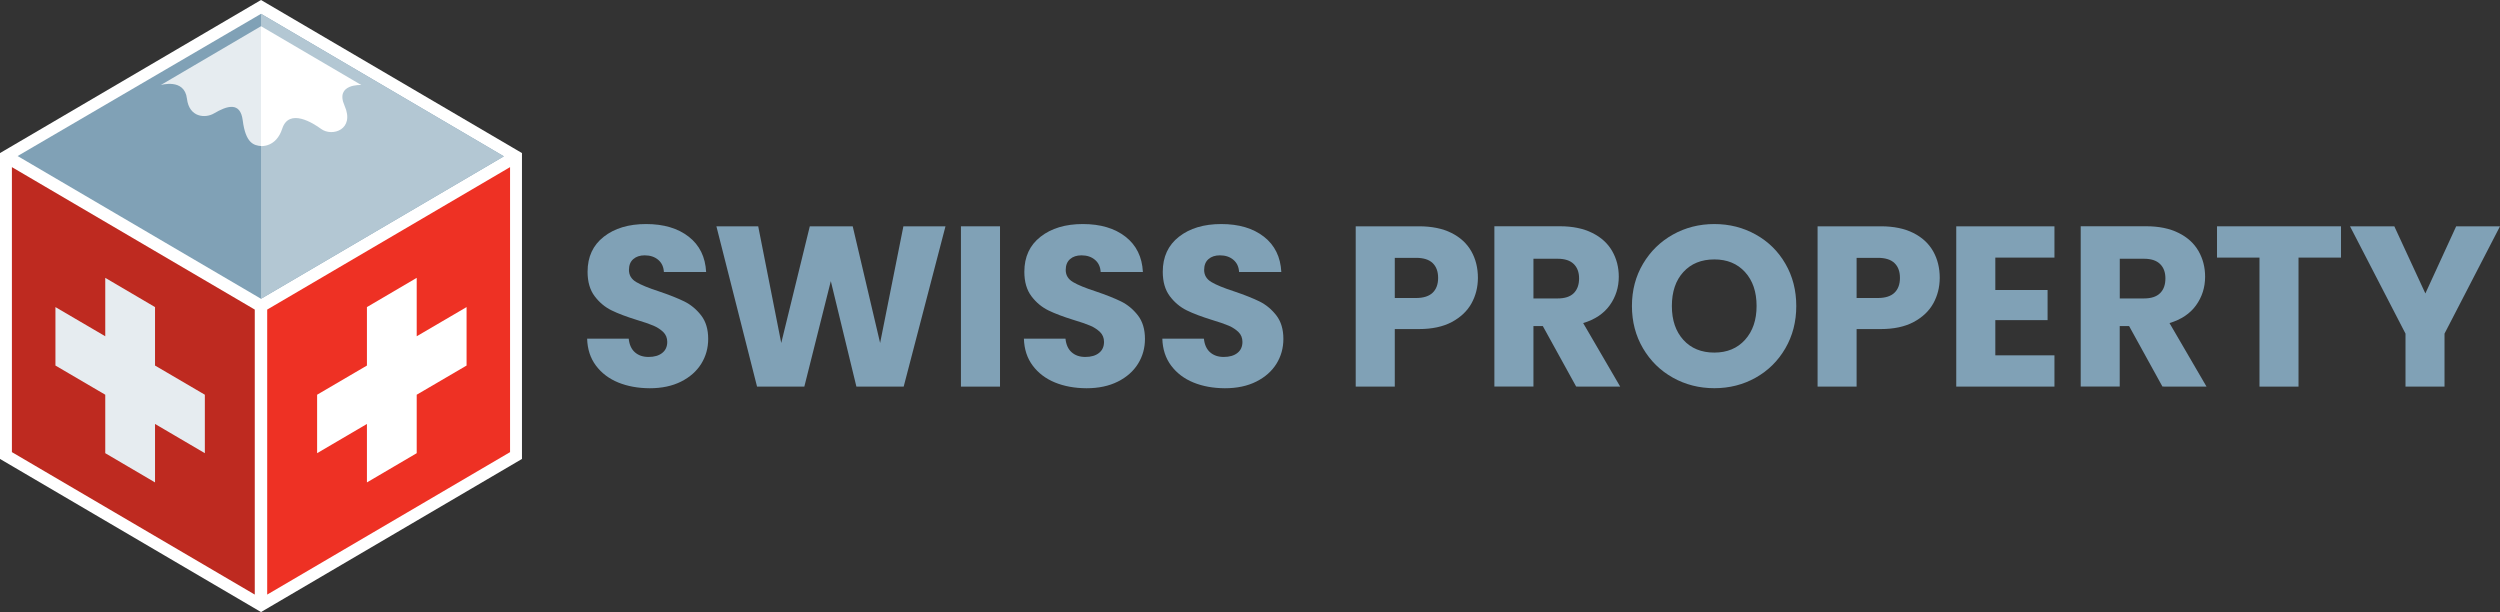
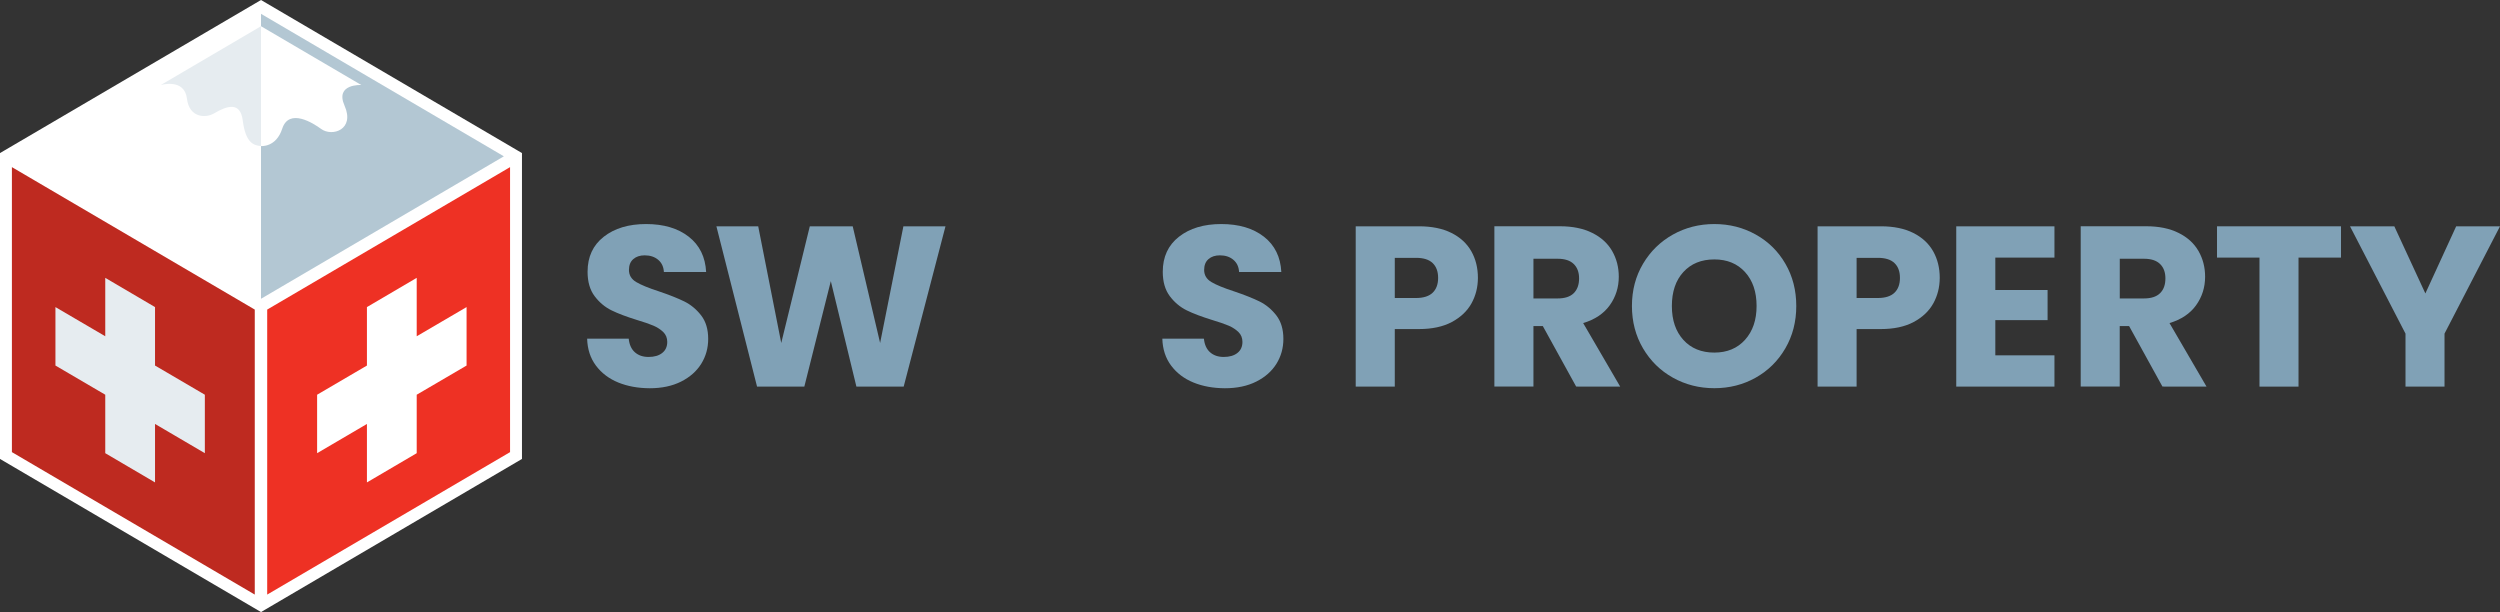
<svg xmlns="http://www.w3.org/2000/svg" version="1.1" id="Layer_1" x="0px" y="0px" style="enable-background:new 0 0 841.89 595.28;" xml:space="preserve" viewBox="160.51 233.88 520.87 127.52">
  <rect x="160.51" y="233.88" width="520.87" height="127.52" fill="#333333" stroke="none" />
  <style type="text/css">
	.st0{fill:#FFFFFF;}
	.st1{fill:#80A1B6;}
	.st2{fill:#B3C7D3;}
	.st3{fill:#EE3124;}
	.st4{fill:#E6ECF0;}
	.st5{fill:#BE2A20;}
</style>
  <polygon class="st0" points="214.89,233.88 213.63,234.62 160.51,265.77 160.51,329.5 214.89,361.4 269.26,329.5 269.26,265.77 " />
-   <polygon class="st1" points="214.89,296.13 164.18,266.39 214.89,236.76 265.49,266.45 " />
  <polygon class="st2" points="214.89,236.76 214.89,296.13 265.49,266.45 " />
  <polygon class="st3" points="266.78,328.08 216.18,357.76 216.18,298.38 266.78,268.7 " />
  <polygon class="st0" points="257.72,297.86 247.33,303.94 247.33,291.77 236.96,297.86 236.96,310.04 226.58,316.12 226.58,328.3   236.96,322.21 236.96,334.39 247.33,328.3 247.33,316.12 257.72,310.04 " />
  <path class="st4" d="M214.89,264.31v-24.97L194,251.6c0,0,4.95-1.49,5.46,2.84c0.47,3.96,3.87,4.12,5.65,3.06  c2.69-1.59,5.47-2.49,5.97,1.44C211.68,263.73,213.4,264.18,214.89,264.31" />
  <path class="st0" d="M214.89,264.31v-24.97l20.89,12.25c0,0-5.52-0.3-3.49,4.29c2.22,5.02-2.58,6.55-4.88,4.86  c-1.59-1.17-6.67-4.43-8.1-0.05C218.03,264.64,214.89,264.31,214.89,264.31" />
  <g>
    <path class="st1" d="M289.31,313.57c-1.93-0.79-3.48-1.97-4.64-3.52c-1.16-1.55-1.77-3.43-1.83-5.61h8.66   c0.13,1.24,0.55,2.18,1.28,2.83c0.73,0.65,1.68,0.98,2.85,0.98c1.21,0,2.16-0.28,2.85-0.83c0.7-0.55,1.05-1.32,1.05-2.31   c0-0.82-0.28-1.51-0.83-2.05c-0.56-0.54-1.24-0.98-2.05-1.33c-0.81-0.35-1.96-0.74-3.45-1.19c-2.16-0.67-3.92-1.33-5.28-2   c-1.36-0.67-2.54-1.65-3.52-2.95c-0.98-1.3-1.47-3-1.47-5.09c0-3.11,1.13-5.54,3.38-7.3c2.25-1.76,5.19-2.64,8.8-2.64   c3.68,0,6.64,0.88,8.9,2.64c2.25,1.76,3.46,4.21,3.62,7.35h-8.8c-0.06-1.08-0.46-1.93-1.19-2.54c-0.73-0.62-1.67-0.93-2.81-0.93   c-0.98,0-1.78,0.26-2.38,0.79c-0.6,0.52-0.9,1.28-0.9,2.26c0,1.08,0.51,1.92,1.52,2.52c1.01,0.6,2.6,1.25,4.76,1.95   c2.16,0.73,3.91,1.43,5.26,2.09c1.35,0.67,2.51,1.63,3.5,2.9c0.98,1.27,1.47,2.9,1.47,4.9c0,1.9-0.48,3.63-1.45,5.19   c-0.97,1.55-2.37,2.79-4.21,3.71c-1.84,0.92-4.01,1.38-6.52,1.38C293.44,314.76,291.25,314.36,289.31,313.57z" />
    <path class="st1" d="M357.5,281.03l-8.71,33.4h-9.85l-5.33-21.98l-5.52,21.98h-9.85l-8.47-33.4h8.71l4.8,24.31l5.95-24.31h8.94   l5.71,24.31l4.85-24.31H357.5z" />
-     <path class="st1" d="M368.86,281.03v33.4h-8.14v-33.4H368.86z" />
-     <path class="st1" d="M380.31,313.57c-1.93-0.79-3.48-1.97-4.64-3.52c-1.16-1.55-1.77-3.43-1.83-5.61h8.66   c0.13,1.24,0.55,2.18,1.28,2.83c0.73,0.65,1.68,0.98,2.85,0.98c1.21,0,2.16-0.28,2.85-0.83c0.7-0.55,1.05-1.32,1.05-2.31   c0-0.82-0.28-1.51-0.83-2.05c-0.56-0.54-1.24-0.98-2.05-1.33c-0.81-0.35-1.96-0.74-3.45-1.19c-2.16-0.67-3.92-1.33-5.28-2   c-1.36-0.67-2.54-1.65-3.52-2.95c-0.98-1.3-1.47-3-1.47-5.09c0-3.11,1.13-5.54,3.38-7.3c2.25-1.76,5.19-2.64,8.8-2.64   c3.68,0,6.64,0.88,8.9,2.64c2.25,1.76,3.46,4.21,3.62,7.35h-8.8c-0.06-1.08-0.46-1.93-1.19-2.54c-0.73-0.62-1.67-0.93-2.81-0.93   c-0.98,0-1.78,0.26-2.38,0.79c-0.6,0.52-0.9,1.28-0.9,2.26c0,1.08,0.51,1.92,1.52,2.52c1.01,0.6,2.6,1.25,4.76,1.95   c2.16,0.73,3.91,1.43,5.26,2.09c1.35,0.67,2.51,1.63,3.5,2.9c0.98,1.27,1.47,2.9,1.47,4.9c0,1.9-0.48,3.63-1.45,5.19   c-0.97,1.55-2.37,2.79-4.21,3.71c-1.84,0.92-4.01,1.38-6.52,1.38C384.43,314.76,382.24,314.36,380.31,313.57z" />
+     <path class="st1" d="M368.86,281.03v33.4h-8.14H368.86z" />
    <path class="st1" d="M409.15,313.57c-1.93-0.79-3.48-1.97-4.64-3.52c-1.16-1.55-1.77-3.43-1.83-5.61h8.66   c0.13,1.24,0.55,2.18,1.28,2.83c0.73,0.65,1.68,0.98,2.85,0.98c1.21,0,2.16-0.28,2.85-0.83c0.7-0.55,1.05-1.32,1.05-2.31   c0-0.82-0.28-1.51-0.83-2.05c-0.56-0.54-1.24-0.98-2.05-1.33c-0.81-0.35-1.96-0.74-3.45-1.19c-2.16-0.67-3.92-1.33-5.28-2   c-1.36-0.67-2.54-1.65-3.52-2.95c-0.98-1.3-1.47-3-1.47-5.09c0-3.11,1.13-5.54,3.38-7.3c2.25-1.76,5.19-2.64,8.8-2.64   c3.68,0,6.64,0.88,8.9,2.64c2.25,1.76,3.46,4.21,3.62,7.35h-8.8c-0.06-1.08-0.46-1.93-1.19-2.54c-0.73-0.62-1.67-0.93-2.81-0.93   c-0.98,0-1.78,0.26-2.38,0.79c-0.6,0.52-0.9,1.28-0.9,2.26c0,1.08,0.51,1.92,1.52,2.52c1.01,0.6,2.6,1.25,4.76,1.95   c2.16,0.73,3.91,1.43,5.26,2.09c1.35,0.67,2.51,1.63,3.5,2.9c0.98,1.27,1.47,2.9,1.47,4.9c0,1.9-0.48,3.63-1.45,5.19   c-0.97,1.55-2.37,2.79-4.21,3.71c-1.84,0.92-4.01,1.38-6.52,1.38C413.27,314.76,411.08,314.36,409.15,313.57z" />
    <path class="st1" d="M467.09,297.09c-0.89,1.6-2.25,2.89-4.09,3.88c-1.84,0.98-4.12,1.47-6.85,1.47h-5.04v11.99h-8.14v-33.4h13.18   c2.66,0,4.92,0.46,6.76,1.38c1.84,0.92,3.22,2.19,4.14,3.81c0.92,1.62,1.38,3.47,1.38,5.57   C468.42,293.72,467.98,295.48,467.09,297.09z M459,294.87c0.76-0.73,1.14-1.76,1.14-3.09s-0.38-2.36-1.14-3.09   c-0.76-0.73-1.92-1.09-3.47-1.09h-4.42v8.37h4.42C457.08,295.97,458.24,295.6,459,294.87z" />
    <path class="st1" d="M488.9,314.42l-6.95-12.61H480v12.61h-8.14v-33.4h13.65c2.63,0,4.88,0.46,6.73,1.38   c1.86,0.92,3.24,2.18,4.16,3.78c0.92,1.6,1.38,3.39,1.38,5.35c0,2.22-0.63,4.2-1.88,5.95c-1.25,1.74-3.1,2.98-5.54,3.71l7.71,13.23   H488.9z M480,296.06h5.04c1.49,0,2.61-0.36,3.35-1.09c0.74-0.73,1.12-1.76,1.12-3.09c0-1.27-0.37-2.27-1.12-3   c-0.75-0.73-1.86-1.09-3.35-1.09H480V296.06z" />
    <path class="st1" d="M509.06,312.57c-2.62-1.46-4.69-3.5-6.23-6.11c-1.54-2.62-2.31-5.56-2.31-8.82c0-3.27,0.77-6.2,2.31-8.8   c1.54-2.6,3.62-4.63,6.23-6.09c2.62-1.46,5.49-2.19,8.63-2.19s6.02,0.73,8.63,2.19c2.62,1.46,4.68,3.49,6.18,6.09   c1.51,2.6,2.26,5.53,2.26,8.8c0,3.27-0.76,6.21-2.28,8.82c-1.52,2.62-3.58,4.65-6.18,6.11c-2.6,1.46-5.47,2.19-8.61,2.19   S511.68,314.03,509.06,312.57z M524.09,304.67c1.6-1.78,2.4-4.12,2.4-7.04c0-2.95-0.8-5.3-2.4-7.06s-3.73-2.64-6.4-2.64   c-2.7,0-4.84,0.87-6.45,2.62c-1.6,1.74-2.4,4.11-2.4,7.09c0,2.95,0.8,5.3,2.4,7.06s3.75,2.64,6.45,2.64   C520.36,307.34,522.49,306.45,524.09,304.67z" />
    <path class="st1" d="M563.31,297.09c-0.89,1.6-2.25,2.89-4.09,3.88c-1.84,0.98-4.12,1.47-6.85,1.47h-5.04v11.99h-8.13v-33.4h13.18   c2.66,0,4.92,0.46,6.75,1.38c1.84,0.92,3.22,2.19,4.14,3.81c0.92,1.62,1.38,3.47,1.38,5.57   C564.64,293.72,564.2,295.48,563.31,297.09z M555.22,294.87c0.76-0.73,1.14-1.76,1.14-3.09s-0.38-2.36-1.14-3.09   c-0.76-0.73-1.92-1.09-3.47-1.09h-4.42v8.37h4.42C553.3,295.97,554.46,295.6,555.22,294.87z" />
    <path class="st1" d="M576.23,287.55v6.75h10.89v6.28h-10.89v7.33h12.32v6.52h-20.46v-33.4h20.46v6.52H576.23z" />
    <path class="st1" d="M611.05,314.42l-6.95-12.61h-1.95v12.61h-8.13v-33.4h13.65c2.63,0,4.88,0.46,6.73,1.38   c1.86,0.92,3.24,2.18,4.16,3.78c0.92,1.6,1.38,3.39,1.38,5.35c0,2.22-0.63,4.2-1.88,5.95c-1.25,1.74-3.1,2.98-5.54,3.71l7.71,13.23   H611.05z M602.16,296.06h5.04c1.49,0,2.61-0.36,3.35-1.09c0.75-0.73,1.12-1.76,1.12-3.09c0-1.27-0.37-2.27-1.12-3   s-1.86-1.09-3.35-1.09h-5.04V296.06z" />
    <path class="st1" d="M648.25,281.03v6.52h-8.85v26.88h-8.13v-26.88h-8.85v-6.52H648.25z" />
    <path class="st1" d="M681.38,281.03l-11.56,22.36v11.04h-8.13v-11.04l-11.56-22.36h9.23l6.47,13.99l6.42-13.99H681.38z" />
  </g>
  <polygon class="st5" points="162.99,328.08 213.59,357.76 213.59,298.38 162.99,268.7 " />
  <polygon class="st4" points="172.06,297.86 182.44,303.94 182.44,291.77 192.81,297.86 192.81,310.04 203.19,316.12 203.19,328.3   192.81,322.21 192.81,334.39 182.44,328.3 182.44,316.12 172.06,310.04 " />
</svg>